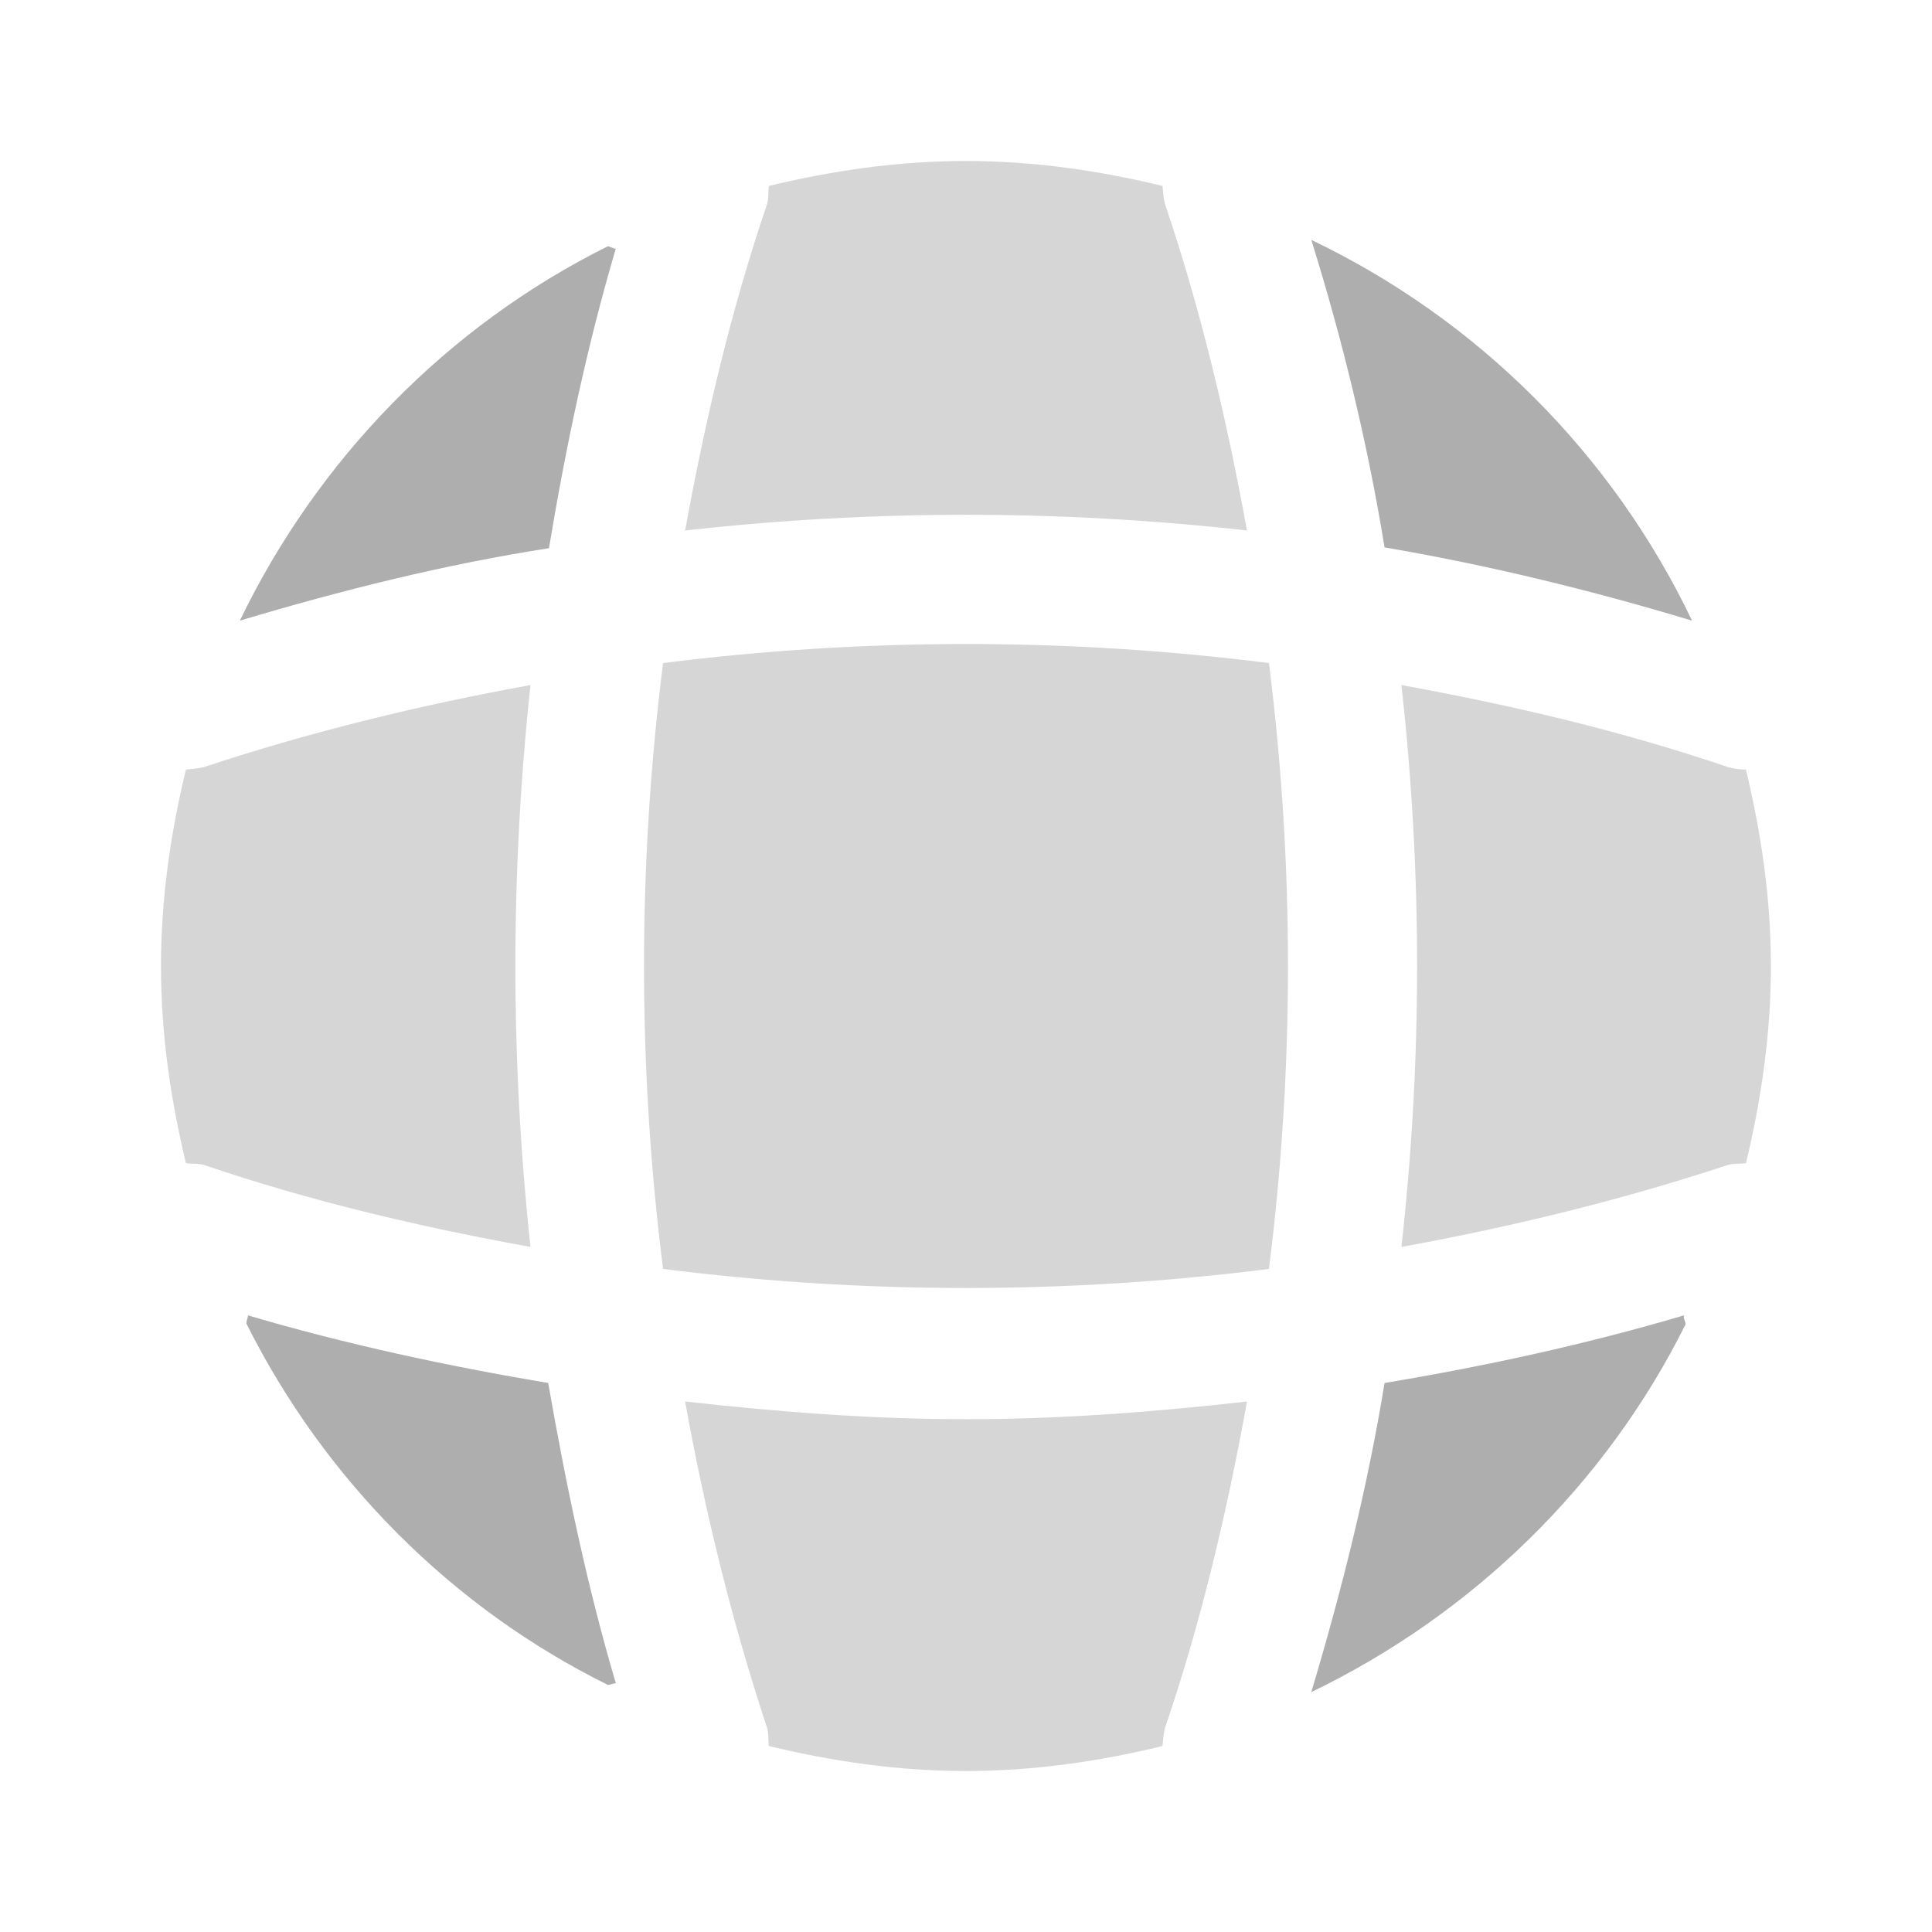
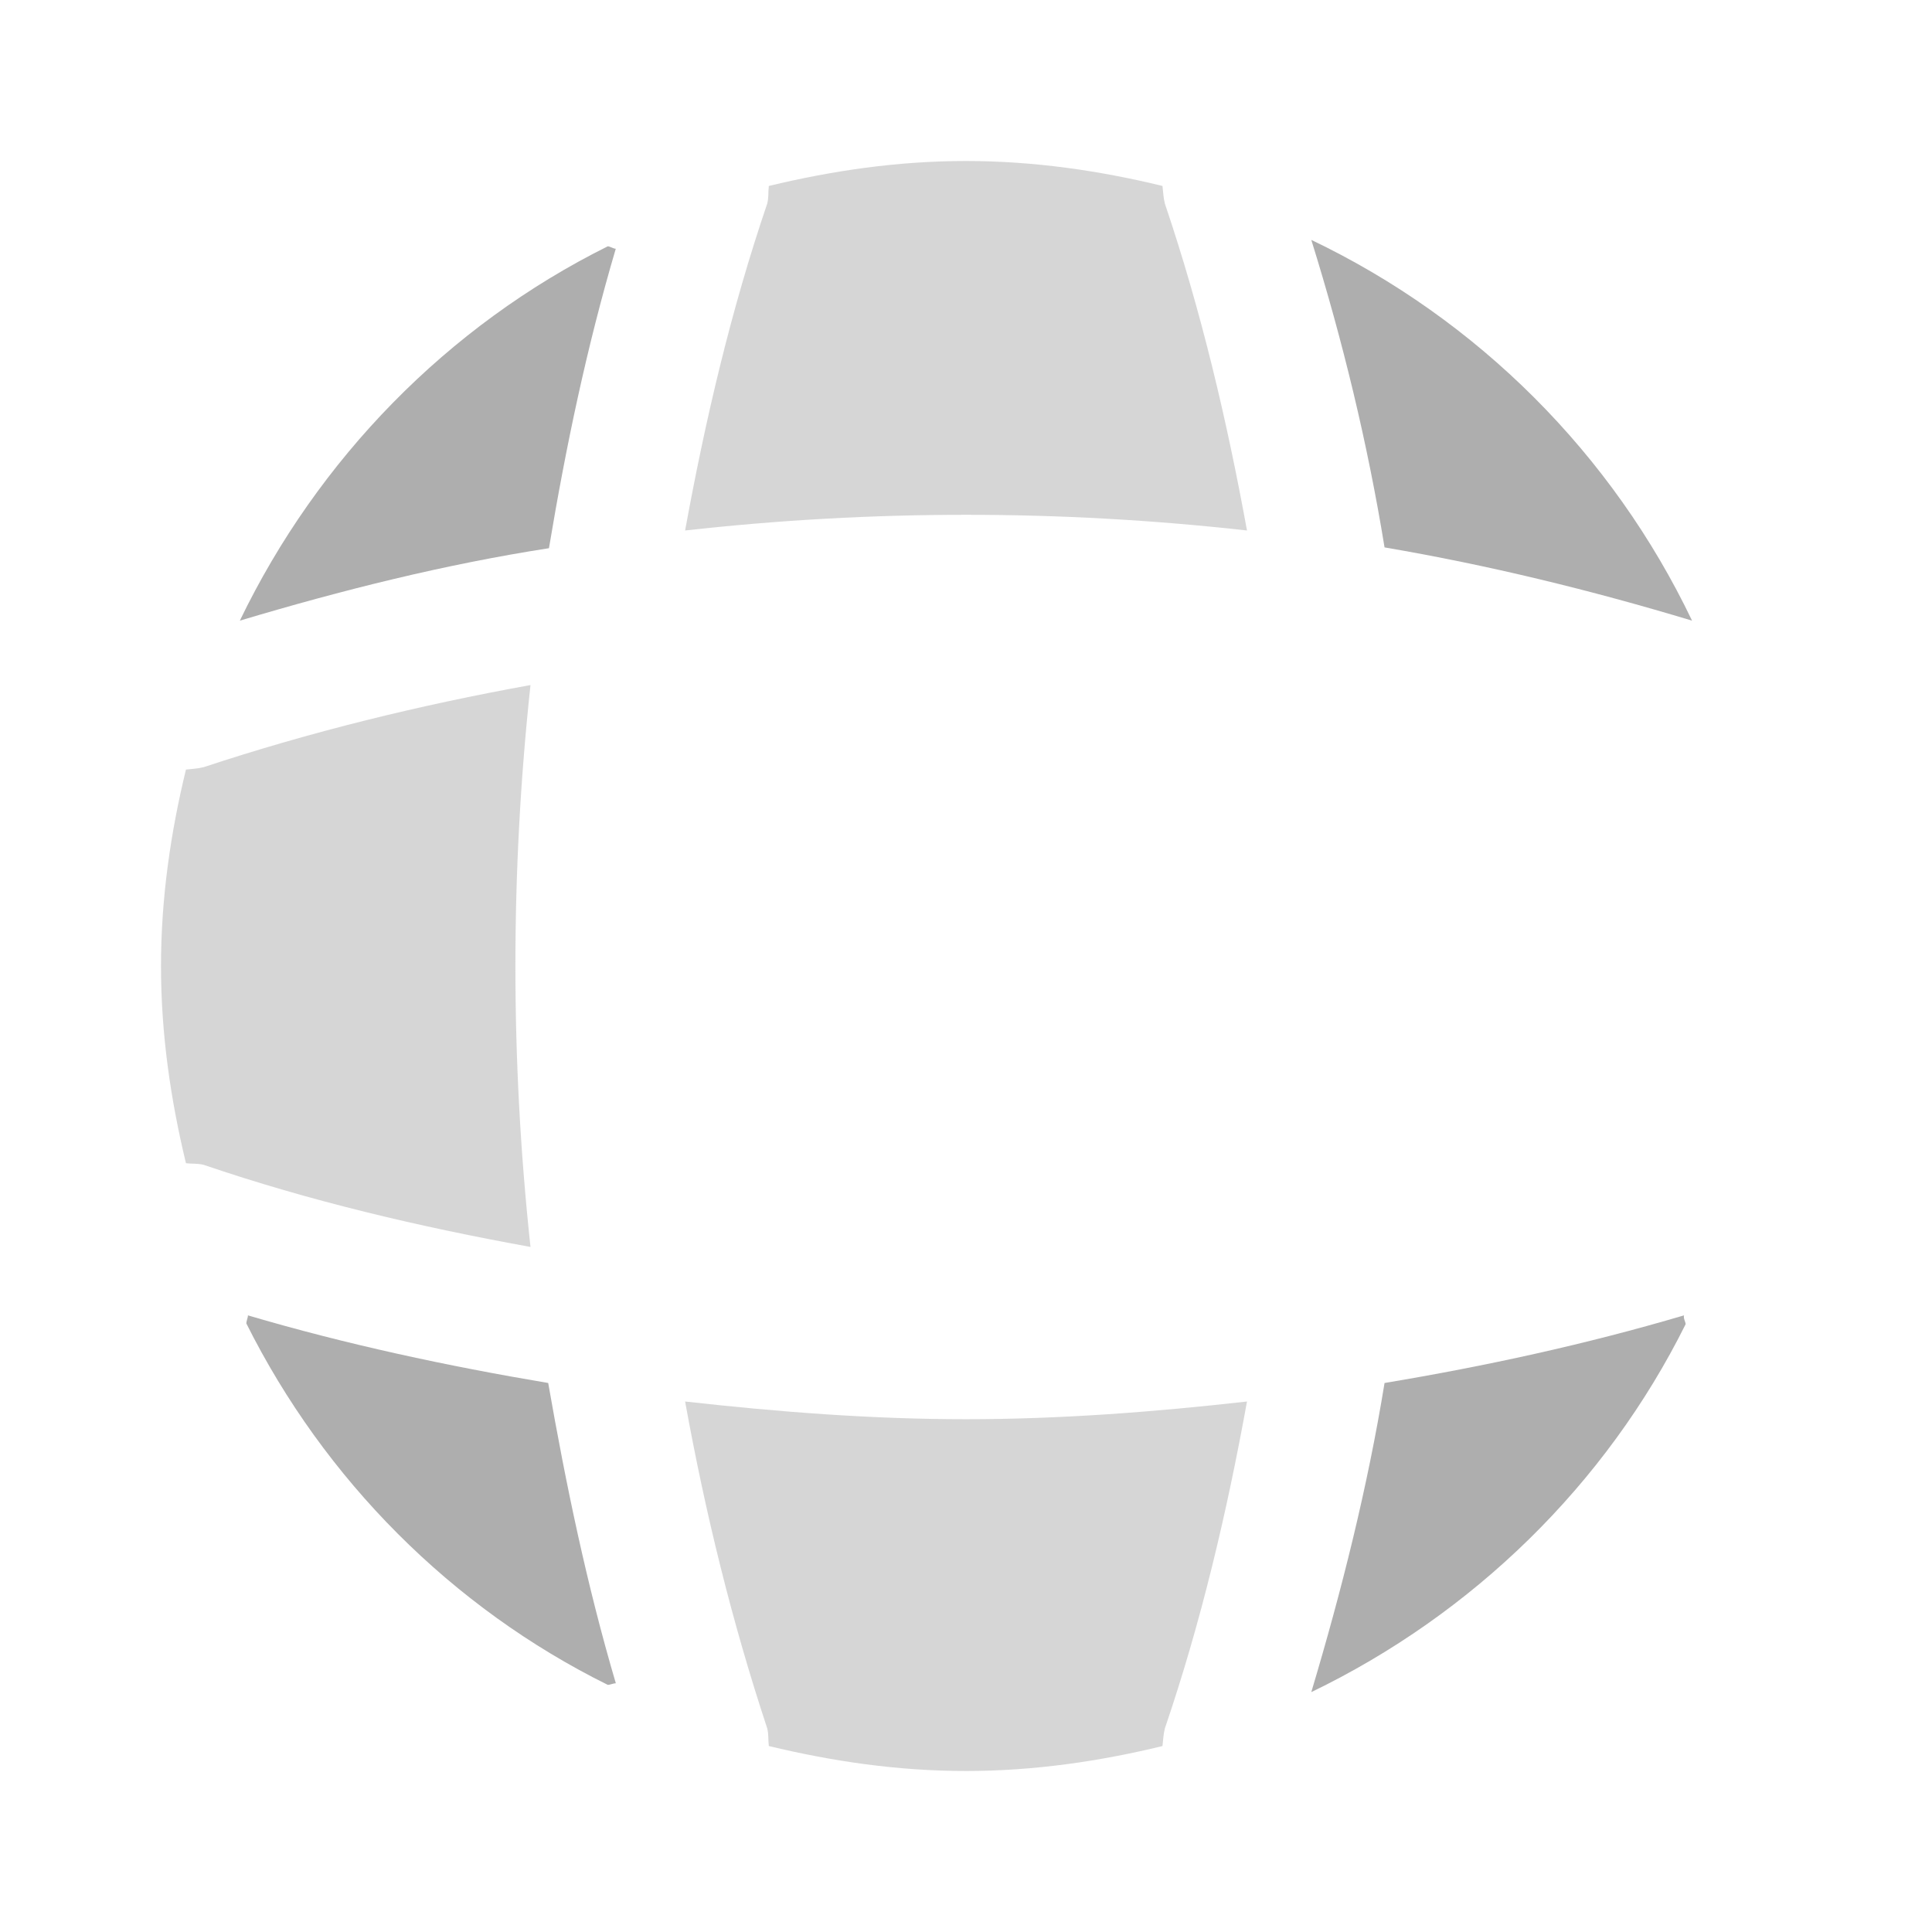
<svg xmlns="http://www.w3.org/2000/svg" width="36" height="36" viewBox="0 0 36 36" fill="none">
  <path d="M11.475 31.365C11.43 31.365 11.37 31.395 11.325 31.395C8.415 29.955 6.045 27.57 4.59 24.66C4.59 24.615 4.62 24.555 4.62 24.51C6.45 25.05 8.34 25.455 10.215 25.77C10.545 27.66 10.935 29.535 11.475 31.365Z" fill="#AEAEAE" />
  <path d="M31.409 24.675C29.924 27.66 27.449 30.075 24.434 31.53C25.004 29.625 25.484 27.705 25.799 25.77C27.689 25.455 29.549 25.05 31.379 24.51C31.364 24.57 31.409 24.63 31.409 24.675Z" fill="#AEAEAE" />
  <path d="M31.529 11.565C29.639 10.995 27.734 10.53 25.799 10.2C25.484 8.265 25.019 6.345 24.434 4.47C27.539 5.955 30.044 8.46 31.529 11.565Z" fill="#AEAEAE" />
  <path d="M11.474 4.635C10.934 6.465 10.544 8.325 10.229 10.215C8.294 10.515 6.374 10.995 4.469 11.565C5.924 8.55 8.339 6.075 11.324 4.59C11.369 4.59 11.429 4.635 11.474 4.635Z" fill="#AEAEAE" />
  <path opacity="0.5" d="M23.236 9.885C19.756 9.495 16.246 9.495 12.766 9.885C13.141 7.83 13.621 5.775 14.296 3.795C14.326 3.675 14.311 3.585 14.326 3.465C15.511 3.18 16.726 3 18.001 3C19.261 3 20.491 3.18 21.661 3.465C21.676 3.585 21.676 3.675 21.706 3.795C22.381 5.79 22.861 7.83 23.236 9.885Z" fill="#AEAEAE" />
  <path opacity="0.5" d="M9.885 23.235C7.815 22.86 5.775 22.38 3.795 21.705C3.675 21.675 3.585 21.69 3.465 21.675C3.18 20.49 3 19.275 3 18C3 16.74 3.18 15.51 3.465 14.34C3.585 14.325 3.675 14.325 3.795 14.295C5.79 13.635 7.815 13.14 9.885 12.765C9.51 16.245 9.51 19.755 9.885 23.235Z" fill="#AEAEAE" />
-   <path opacity="0.5" d="M32.998 18C32.998 19.275 32.818 20.49 32.533 21.675C32.413 21.69 32.323 21.675 32.203 21.705C30.208 22.365 28.168 22.86 26.113 23.235C26.503 19.755 26.503 16.245 26.113 12.765C28.168 13.14 30.223 13.62 32.203 14.295C32.323 14.325 32.413 14.34 32.533 14.34C32.818 15.525 32.998 16.74 32.998 18Z" fill="#AEAEAE" />
  <path opacity="0.5" d="M23.236 26.115C22.861 28.185 22.381 30.225 21.706 32.205C21.676 32.325 21.676 32.415 21.661 32.535C20.491 32.82 19.261 33 18.001 33C16.726 33 15.511 32.82 14.326 32.535C14.311 32.415 14.326 32.325 14.296 32.205C13.636 30.21 13.141 28.185 12.766 26.115C14.506 26.31 16.246 26.445 18.001 26.445C19.756 26.445 21.511 26.31 23.236 26.115Z" fill="#AEAEAE" />
-   <path opacity="0.5" d="M23.645 23.645C19.893 24.118 16.107 24.118 12.355 23.645C11.882 19.893 11.882 16.107 12.355 12.355C16.107 11.882 19.893 11.882 23.645 12.355C24.118 16.107 24.118 19.893 23.645 23.645Z" fill="#AEAEAE" />
</svg>